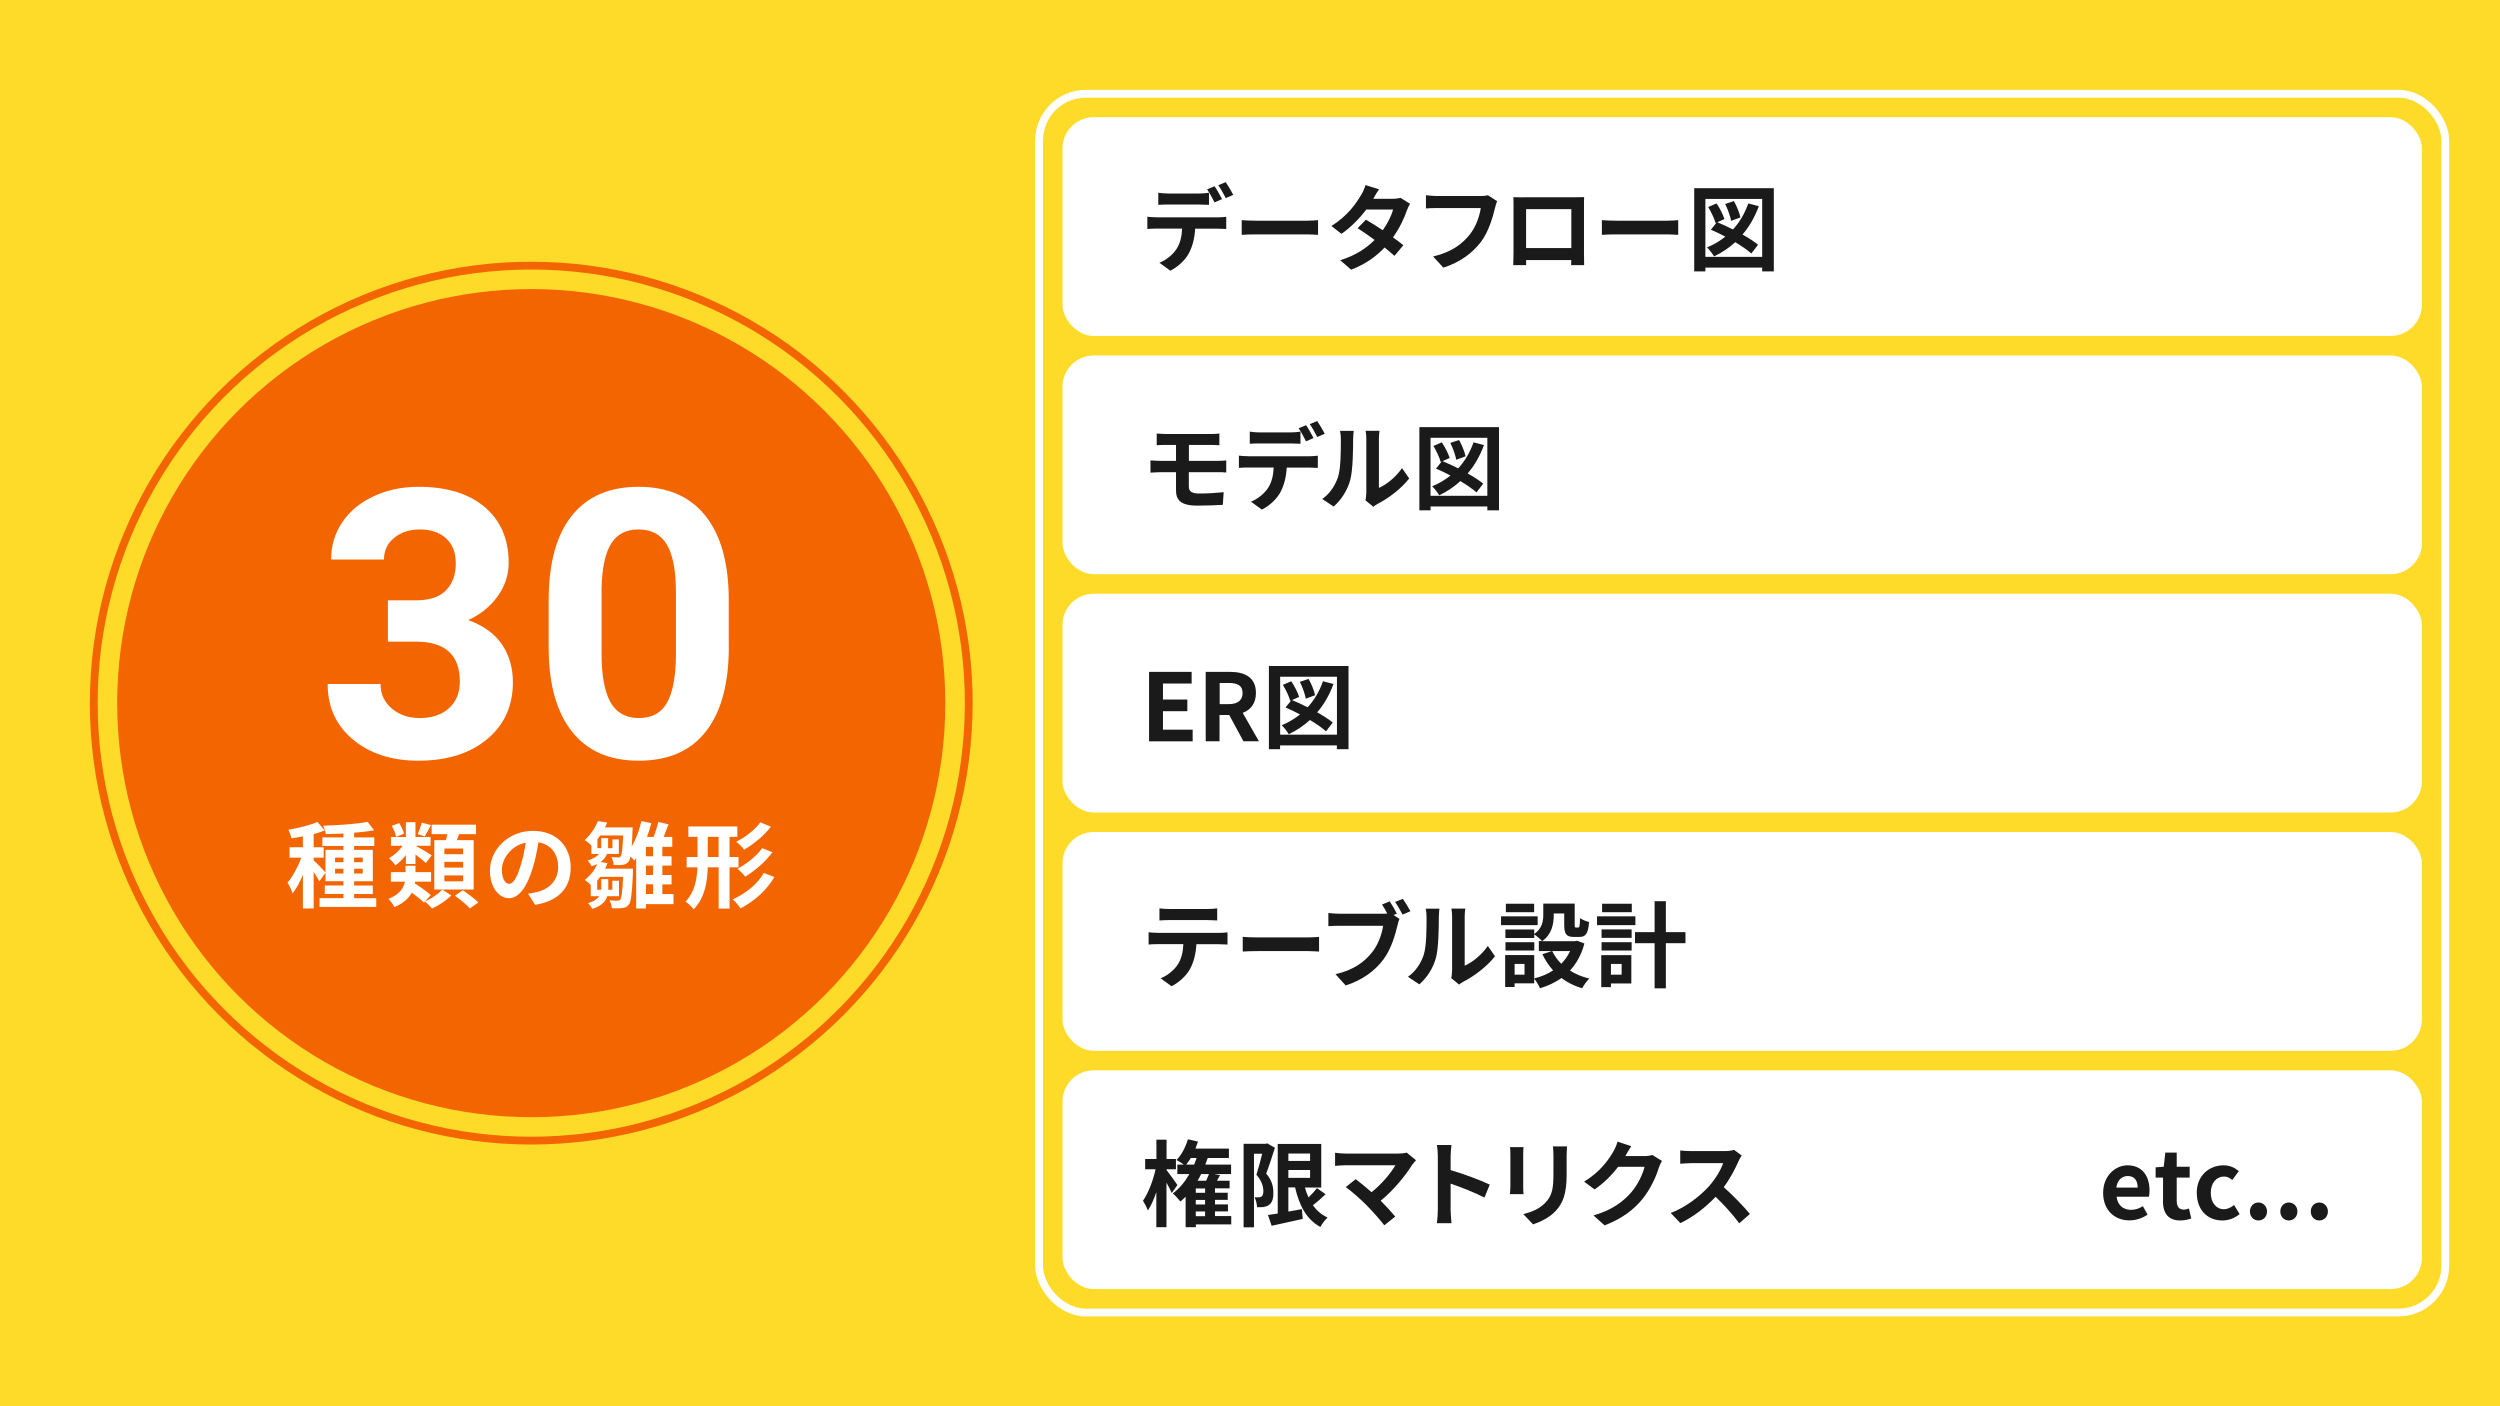
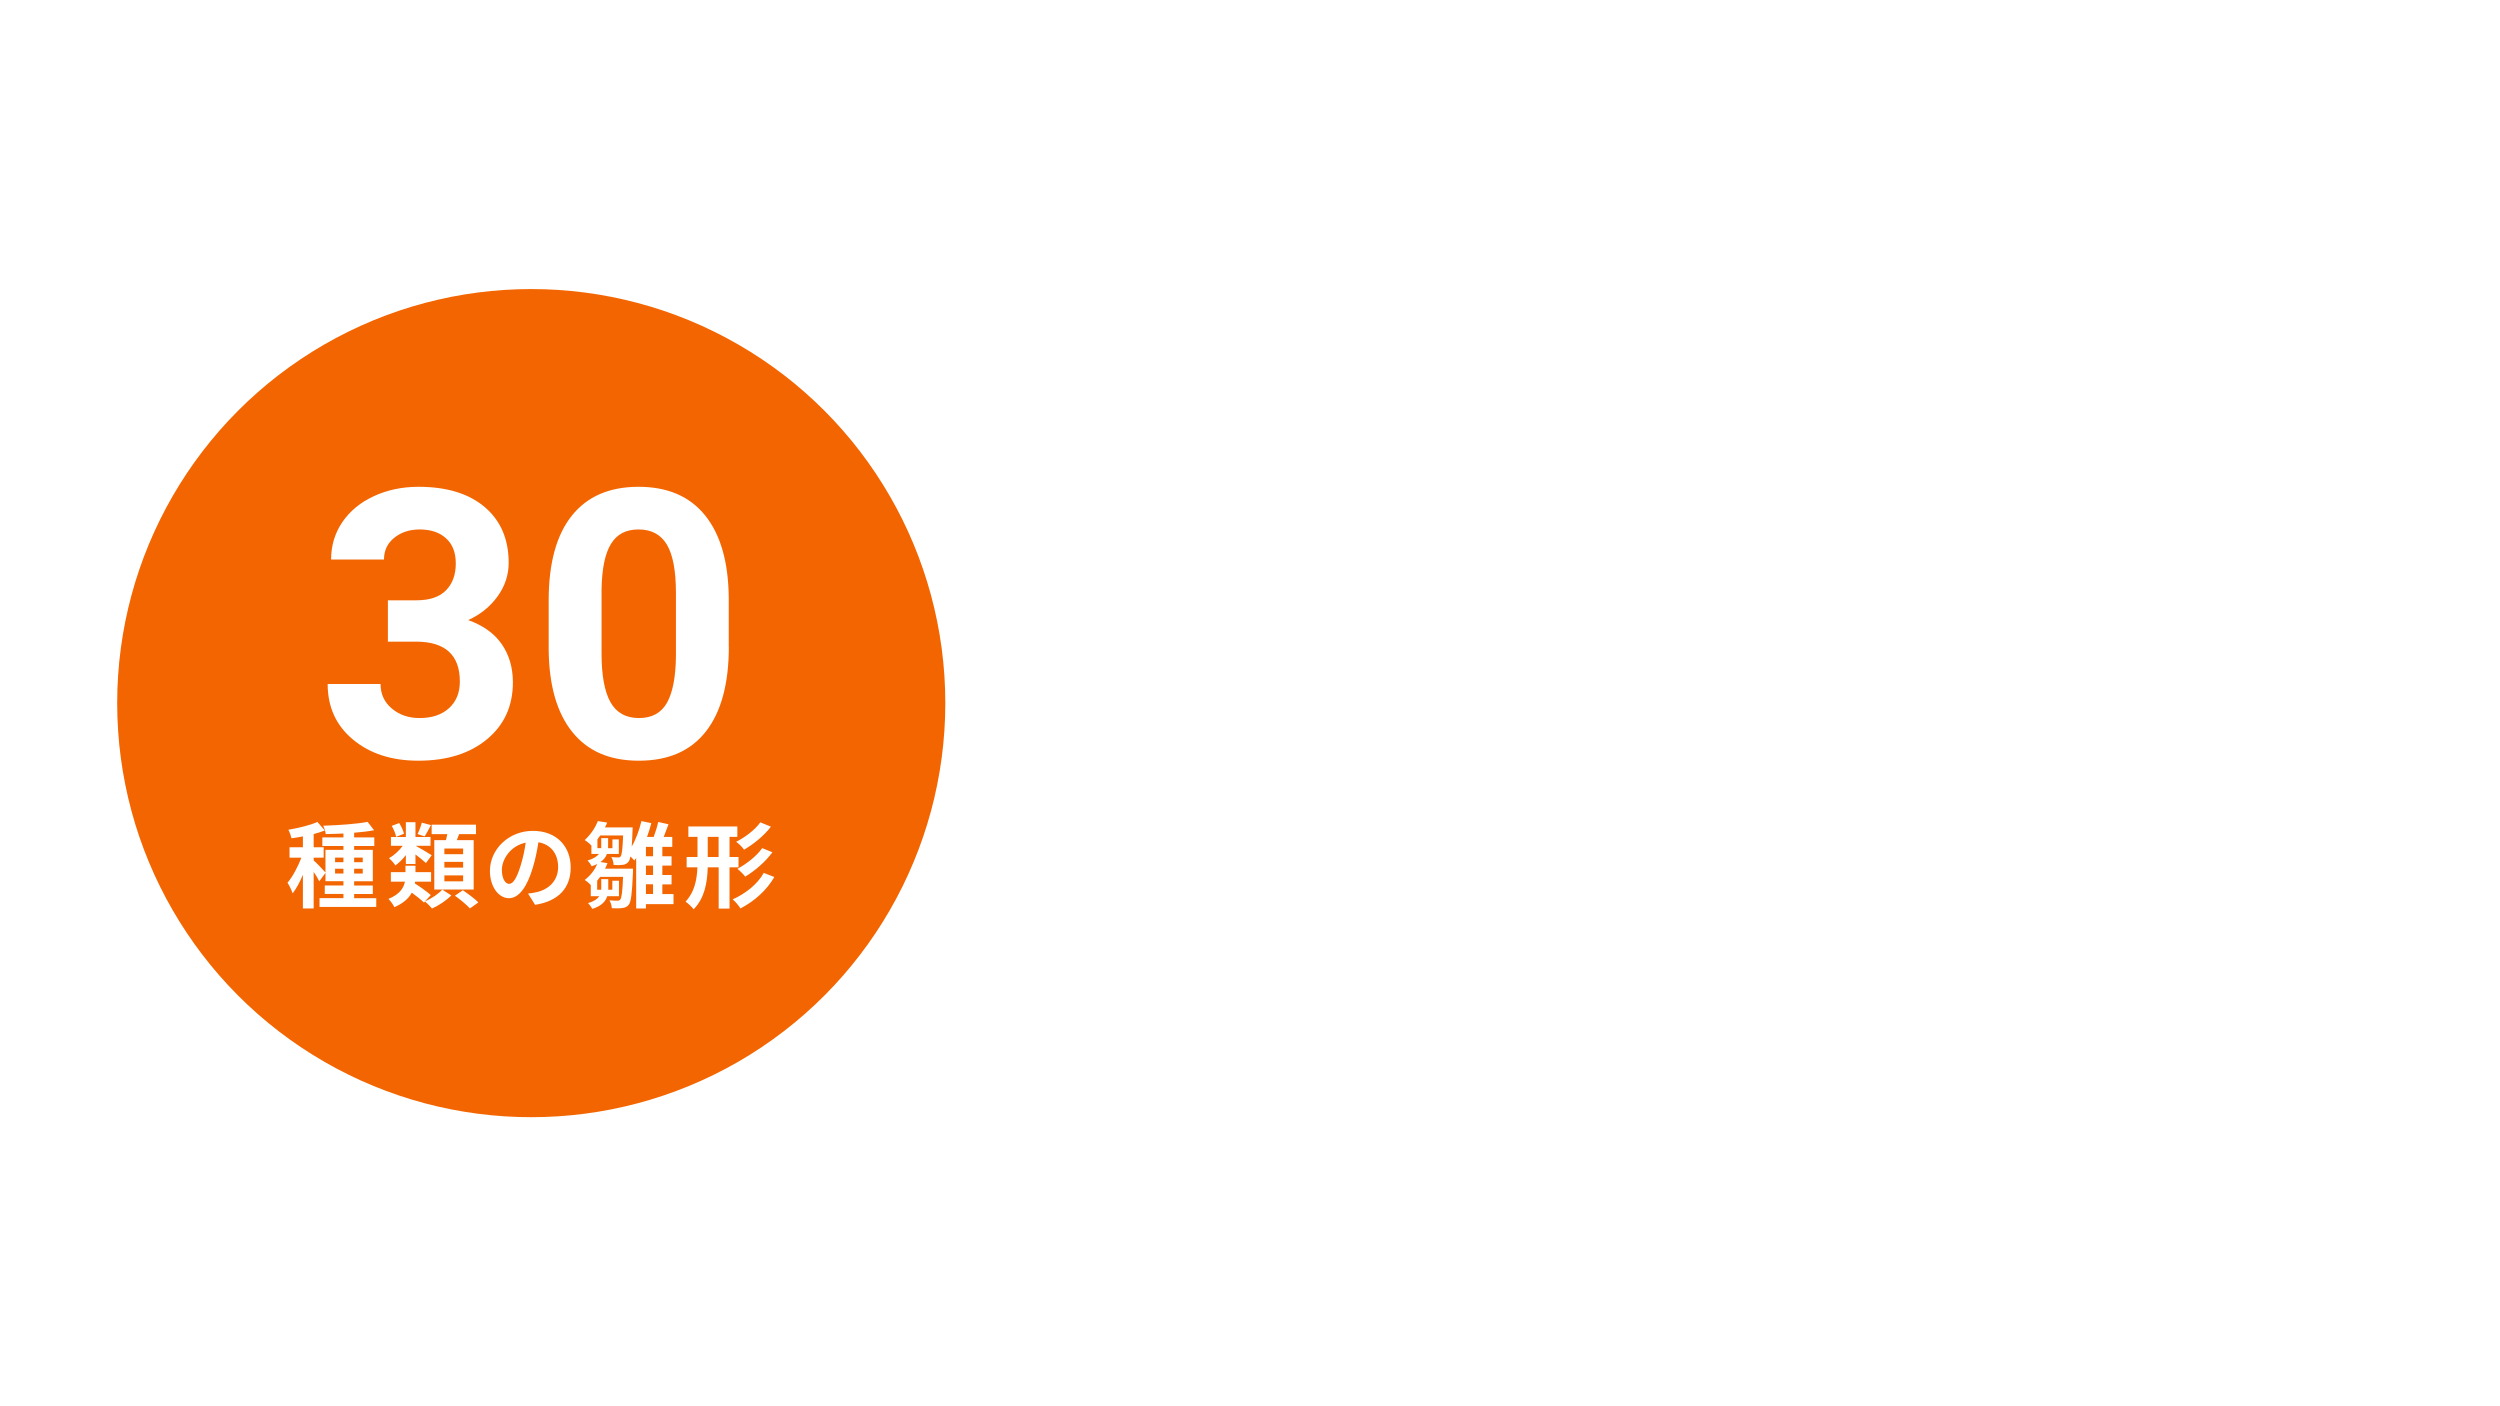
<svg xmlns="http://www.w3.org/2000/svg" id="_レイヤー_2" viewBox="0 0 320 180">
  <defs>
    <style>.cls-4{stroke-width:0;fill:#fff}</style>
  </defs>
  <g id="illust_outline">
-     <path fill="#ffdb29" stroke-width="0" d="M0 0h320v180H0z" />
+     <path fill="#ffdb29" stroke-width="0" d="M0 0h320H0z" />
    <circle cx="68" cy="90" r="53" stroke-width="0" fill="#f36500" />
-     <circle cx="68" cy="90" r="56" stroke="#f36500" fill="none" stroke-miterlimit="10" />
    <path class="cls-4" d="M49.67 76.84h3.61c1.72 0 2.99-.43 3.82-1.29s1.24-2 1.24-3.42-.41-2.45-1.23-3.21-1.95-1.15-3.39-1.15c-1.3 0-2.38.36-3.26 1.07s-1.31 1.64-1.31 2.78h-6.77c0-1.78.48-3.38 1.44-4.79s2.3-2.52 4.03-3.32 3.63-1.2 5.71-1.2c3.61 0 6.44.86 8.48 2.59s3.07 4.11 3.07 7.14c0 1.56-.48 3-1.43 4.31s-2.2 2.32-3.75 3.02c1.92.69 3.36 1.72 4.3 3.09s1.42 3 1.42 4.88c0 3.03-1.11 5.46-3.32 7.29s-5.14 2.74-8.78 2.74c-3.41 0-6.19-.9-8.36-2.7s-3.25-4.17-3.25-7.12h6.77c0 1.28.48 2.33 1.44 3.14s2.14 1.22 3.55 1.22c1.61 0 2.87-.43 3.79-1.28s1.37-1.98 1.37-3.39c0-3.41-1.88-5.11-5.62-5.11h-3.59v-5.3zm43.62 5.95c0 4.72-.98 8.33-2.93 10.83s-4.81 3.75-8.58 3.75-6.56-1.23-8.53-3.68-2.98-5.97-3.02-10.55v-6.28c0-4.77.99-8.38 2.96-10.85s4.82-3.7 8.54-3.7 6.56 1.22 8.53 3.67 2.98 5.96 3.02 10.54v6.28zm-6.77-6.9c0-2.83-.39-4.89-1.16-6.18-.77-1.29-1.98-1.94-3.62-1.94s-2.77.61-3.53 1.84-1.16 3.15-1.21 5.76v8.3c0 2.78.38 4.85 1.14 6.21.76 1.35 1.97 2.03 3.64 2.03s2.85-.65 3.59-1.95c.73-1.3 1.12-3.28 1.15-5.96v-8.12zm-38.36 39.07v1.13H40.9v-1.13h3.06v-.54h-2.39v-1.08h2.39v-.55h-2.3v-1.06l-.79 1.08c-.14-.31-.43-.78-.72-1.21v4.68h-1.38v-4.31c-.38.92-.84 1.78-1.31 2.38-.13-.41-.43-1-.66-1.36.67-.78 1.33-2.05 1.78-3.21h-1.52v-1.33h1.71v-1.39c-.5.1-.99.18-1.46.24-.07-.32-.24-.8-.4-1.09 1.32-.23 2.79-.58 3.72-1l.95 1.09c-.43.17-.91.32-1.43.46v1.69h1.28v1.33h-1.28v.35c.31.26 1.25 1.24 1.51 1.55v-2.9h2.3v-.49h-2.7v-1.1h2.7v-.5c-.78.04-1.55.06-2.27.07-.02-.31-.18-.78-.31-1.07 1.97-.06 4.28-.22 5.68-.49l.82 1.07c-.74.14-1.63.25-2.55.32v.6h2.58v1.1h-2.58v.49h2.39v4.02h-2.39v.55h2.39v1.08h-2.39v.54h2.83zm-5.27-4.6h1.07v-.59h-1.07v.59zm1.07 1.45v-.61h-1.07v.61h1.07zm1.37-2.04v.59h1.1v-.59h-1.1zm1.1 1.43h-1.1v.61h1.1v-.61zm8.01 4.16c.82-.36 1.71-.97 2.17-1.49l1.16.74c-.6.62-1.62 1.31-2.47 1.68-.21-.26-.6-.65-.9-.9l-.13.14c-.34-.34-.96-.83-1.56-1.27-.38.71-1.06 1.35-2.23 1.86-.13-.31-.5-.8-.76-1.06 1.45-.59 1.96-1.42 2.11-2.21h-1.8v-1.22h1.87v-.82h1.28v.82h2v1.22h-2.04c-.01.07-.02.16-.04.23.7.44 1.58 1.07 2.04 1.49l-.72.78zm-2.49-5.91c-.41.53-.88 1-1.34 1.32-.19-.29-.56-.71-.82-.92.64-.35 1.3-.96 1.76-1.59h-1.51v-1.12h1.91v-1.9h1.23v1.9h1.93v1.12H53.2c.49.25 1.74 1 2.06 1.21l-.74 1c-.3-.29-.85-.72-1.34-1.1v1.22h-1.23v-1.13zm-1.25-2.34c-.06-.38-.3-.96-.56-1.4l.96-.36c.26.43.53.98.61 1.37l-1.01.4zm4.46-1.5c-.29.55-.56 1.08-.8 1.45l-.91-.3c.2-.41.43-1.03.54-1.46l1.17.31zm1.92 1.93c.07-.25.12-.52.17-.77h-2v-1.21h5.68v1.21h-2.16c-.1.26-.2.53-.3.77h2.16v6.32h-5.04v-6.32h1.49zm2.2 1.07h-2.4v.73h2.4v-.73zm0 1.71h-2.4v.73h2.4v-.73zm0 1.73h-2.4v.76h2.4v-.76zm-.04 1.9c.65.44 1.55 1.1 1.99 1.56l-1.08.77c-.4-.46-1.26-1.15-1.92-1.63l1.01-.7zm9.25 1.86l-.9-1.43c.46-.05.79-.12 1.12-.19 1.54-.36 2.73-1.46 2.73-3.21 0-1.66-.9-2.89-2.52-3.17-.17 1.02-.37 2.12-.72 3.25-.72 2.42-1.75 3.91-3.06 3.91s-2.43-1.46-2.43-3.49c0-2.77 2.4-5.13 5.5-5.13s4.84 2.06 4.84 4.68-1.55 4.32-4.57 4.79zm-3.3-2.68c.5 0 .97-.76 1.46-2.37.28-.89.5-1.91.64-2.9-1.98.41-3.05 2.16-3.05 3.48 0 1.21.48 1.8.95 1.8zm20.99 2.6h-3.5v.55h-1.25v-6.45c-.08.11-.16.22-.24.32-.11-.13-.3-.34-.5-.53-.06.35-.14.55-.24.68-.21.26-.44.36-.74.4-.26.04-.72.05-1.16.02-.02-.31-.13-.76-.3-1.02.38.05.71.05.88.05.16 0 .24-.02.32-.14.14-.19.24-.89.31-2.67h-2.93c-.12.17-.24.34-.36.5v1.12h.48c.01-.11.01-.2.01-.31v-.97h.88v1c0 .1 0 .19-.01.29h.56v-1.13h.82v1.86h-1.52c-.13.37-.38.73-.83 1.04l.9.14c-.1.24-.19.48-.31.71h3.57v.48c-.12 2.76-.25 3.79-.55 4.15-.23.28-.49.37-.83.41-.31.05-.82.05-1.33.02-.01-.3-.13-.73-.3-1.01.44.04.83.05 1.02.05.17 0 .26-.04.36-.14.17-.22.29-.97.36-2.91h-2.93c-.12.17-.25.34-.38.49v1.16h.52v-1.36h.9v1.36h.52v-1.16h.85v1.98h-1.5c-.21.65-.71 1.25-1.92 1.63-.1-.22-.36-.56-.54-.74.79-.24 1.21-.54 1.44-.89h-1.09v-1.43c-.22-.24-.53-.5-.78-.65.78-.58 1.31-1.34 1.61-2.04-.2.1-.44.2-.71.29-.11-.22-.37-.58-.54-.73.78-.23 1.22-.53 1.47-.85h-.97v-1.07c-.23-.25-.6-.55-.86-.7.8-.72 1.39-1.67 1.69-2.43l1.19.19c-.08.2-.18.42-.29.62h3.55s-.01.32-.02.46c-.02.8-.06 1.45-.1 1.98.54-.92.97-2.1 1.24-3.25l1.27.26c-.16.6-.34 1.2-.55 1.77h.85c.23-.61.46-1.34.58-1.92l1.32.3c-.2.54-.42 1.12-.62 1.62h1.1v1.27h-1.27v1.2h1.18v1.2h-1.18v1.2h1.18v1.2h-1.18v1.24h1.43v1.29zm-2.59-7.33h-.91v1.2h.91v-1.2zm0 2.4h-.91v1.2h.91v-1.2zm-.91 3.63h.91v-1.24h-.91v1.24zm10.7-3.41v5.28h-1.39v-5.28h-1.4c-.06 1.96-.38 3.9-1.8 5.37-.22-.29-.72-.77-1.04-.98 1.15-1.22 1.45-2.78 1.52-4.39h-1.38v-1.32h1.39v-2.58h-1.17v-1.33h6.27v1.33h-1v2.58h1.15v1.32h-1.15zm-1.4-1.32v-2.58h-1.39v2.58h1.39zm7.14 2.55c-1.01 1.74-2.59 3.12-4.34 4.03-.23-.37-.64-.86-1-1.16 1.6-.71 3.17-1.92 3.98-3.39l1.36.53zm-.44-6.44c-.91 1.19-2.21 2.23-3.44 2.95-.21-.31-.63-.74-1.01-1.01 1.1-.55 2.41-1.52 3.09-2.49l1.35.55zm.19 3.28c-.91 1.24-2.24 2.36-3.48 3.12-.23-.3-.64-.72-1-1 1.12-.6 2.47-1.63 3.17-2.65l1.31.53z" />
    <rect class="cls-4" x="136" y="15" width="174" height="28" rx="4" ry="4" />
-     <rect x="133" y="12" width="180" height="156" rx="6" ry="6" fill="none" stroke-miterlimit="10" stroke="#fff" />
-     <rect class="cls-4" x="136" y="45.5" width="174" height="28" rx="4" ry="4" />
    <rect class="cls-4" x="136" y="76" width="174" height="28" rx="4" ry="4" />
    <rect class="cls-4" x="136" y="106.5" width="174" height="28" rx="4" ry="4" />
-     <rect class="cls-4" x="136" y="137" width="174" height="28" rx="4" ry="4" />
-     <path d="M148.01 27.82h7.86c.25 0 .78-.02 1.09-.07v1.56c-.3-.02-.76-.04-1.09-.04h-2.89c-.07 1.24-.34 2.24-.77 3.08-.42.84-1.34 1.76-2.41 2.3l-1.4-1.02c.85-.32 1.69-1.01 2.17-1.72.49-.74.7-1.64.74-2.65h-3.3c-.35 0-.82.02-1.15.05v-1.57c.36.05.78.07 1.15.07zm1.53-3.05h3.92c.41 0 .89-.04 1.29-.1v1.55c-.41-.02-.88-.04-1.29-.04h-3.92c-.41 0-.92.01-1.28.04v-1.55c.38.06.88.1 1.28.1zm6.88.72l-.96.42c-.25-.49-.62-1.21-.95-1.67l.96-.4c.3.44.72 1.2.95 1.64zm1.44-.55l-.96.42c-.25-.5-.64-1.2-.96-1.65l.95-.4c.31.46.76 1.21.97 1.63zm3.01 3.31h6.44c.56 0 1.09-.05 1.4-.07v1.88c-.29-.01-.9-.06-1.4-.06h-6.44c-.68 0-1.49.02-1.93.06v-1.88c.43.04 1.31.07 1.93.07zm14.92-2.8h2.43c.37 0 .78-.05 1.04-.13l1.22.76c-.13.23-.29.55-.4.85-.32.97-.92 2.25-1.78 3.45.52.37.98.72 1.33 1.01l-1.14 1.36c-.32-.3-.77-.67-1.26-1.07-1.06 1.12-2.42 2.13-4.29 2.84l-1.39-1.21c2.07-.64 3.41-1.61 4.4-2.6-.78-.58-1.57-1.12-2.18-1.5l1.07-1.09c.64.36 1.39.85 2.15 1.35.62-.86 1.14-1.91 1.32-2.65h-3.43c-.84 1.12-1.96 2.27-3.17 3.11l-1.29-1c2.1-1.31 3.21-2.95 3.81-3.99.19-.29.44-.84.55-1.25l1.74.54c-.3.42-.6.96-.74 1.22zm15.58 1.13c-.28 1.18-.8 3.03-1.8 4.37-1.09 1.44-2.69 2.63-4.82 3.31l-1.31-1.43c2.38-.56 3.73-1.61 4.7-2.82.79-1 1.25-2.36 1.4-3.38h-5.59c-.54 0-1.12.02-1.43.05v-1.69c.36.04 1.04.1 1.44.1h5.54c.24 0 .62-.01.95-.1l1.18.76c-.11.24-.2.59-.26.84zm3.61-1.33h6.6c.3 0 .76 0 1.19-.02-.02.36-.02.8-.02 1.16v5.88c0 .47.02 1.62.02 1.67h-1.66s.01-.3.01-.65h-5.78c.01.34.01.61.01.65h-1.66c0-.06.04-1.1.04-1.68V26.4c0-.34 0-.83-.02-1.16.49.01.95.02 1.27.02zm.36 6.5h5.79v-4.98h-5.79v4.98zm11.63-3.5h6.44c.56 0 1.09-.05 1.4-.07v1.88c-.29-.01-.9-.06-1.4-.06h-6.44c-.68 0-1.49.02-1.93.06v-1.88c.43.04 1.31.07 1.93.07zm20.08-4.16v10.65h-1.49v-.49h-7.27v.49h-1.43V24.09h10.18zm-1.49 8.79v-7.42h-7.27v7.42h7.27zm-.43-6.49c-.52 1.4-1.21 2.61-2.09 3.63.79.44 1.5.9 1.99 1.31l-.86 1.12c-.49-.44-1.22-.95-2.06-1.45-.8.73-1.7 1.34-2.71 1.82-.17-.3-.62-.89-.9-1.15.86-.36 1.66-.83 2.34-1.38-.62-.34-1.26-.64-1.85-.89l.73-.91-.13.06c-.14-.54-.55-1.4-.94-2.05l1.07-.46c.42.62.84 1.45 1.01 2l-.91.41c.62.25 1.32.58 2 .92.85-.92 1.51-2.04 1.96-3.33l1.35.35zm-3.55 1.88c-.1-.58-.41-1.46-.76-2.16l1.12-.37c.37.65.72 1.52.83 2.09l-1.19.44zm-72.35 27.28H155c.41 0 .8-.02 1.08-.06v1.5c-.31-.01-.65-.04-1.08-.04h-2.82v2.04h3.62c.25 0 .85-.02 1.16-.05v1.54c-.32-.04-.86-.04-1.13-.04h-3.66v1.83c0 .66.41.9 1.37.9 1.08 0 2.13-.07 3.09-.17l-.11 1.62c-.78.05-2.13.1-3.26.1-2.19 0-2.73-.76-2.73-1.97v-2.31h-1.96c-.35 0-.95.04-1.31.06v-1.57c.34.02.94.06 1.31.06h1.96v-2.04h-1.31c-.43 0-.82.01-1.16.04v-1.5c.35.02.73.06 1.16.06zm10.5 2.85h7.86c.25 0 .78-.02 1.09-.07v1.56c-.3-.02-.76-.04-1.09-.04h-2.89c-.07 1.24-.34 2.24-.77 3.08-.42.84-1.34 1.76-2.41 2.3l-1.4-1.02c.85-.32 1.69-1.01 2.17-1.72.49-.74.7-1.64.74-2.65h-3.3c-.35 0-.82.02-1.15.05v-1.57c.36.05.78.07 1.15.07zm1.52-3.05h3.92c.41 0 .89-.04 1.29-.1v1.55c-.41-.02-.88-.04-1.29-.04h-3.92c-.41 0-.92.01-1.28.04v-1.55c.38.06.88.1 1.28.1zm6.88.72l-.96.42c-.25-.49-.62-1.21-.95-1.67l.96-.4c.3.44.72 1.2.95 1.64zm1.44-.55l-.96.42c-.25-.5-.64-1.2-.96-1.65l.95-.4c.31.46.76 1.21.97 1.63zm1.71 5.48c.34-1.03.35-3.3.35-4.75 0-.48-.04-.8-.11-1.1h1.76c-.01.06-.08.59-.08 1.09 0 1.42-.04 3.95-.36 5.16-.36 1.36-1.12 2.53-2.13 3.44l-1.46-.97c1.06-.74 1.7-1.85 2.04-2.87zm3.61 2.16v-6.99c0-.54-.08-1-.1-1.03h1.79s-.08.5-.08 1.04v6.27c.97-.42 2.16-1.37 2.96-2.53l.92 1.32c-1 1.3-2.72 2.59-4.07 3.27-.26.14-.41.26-.52.36l-1.01-.83c.05-.23.1-.56.1-.89zm16.98-8.49v10.65h-1.49v-.49h-7.27v.49h-1.43V54.67h10.18zm-1.49 8.79v-7.42h-7.27v7.42h7.27zm-.43-6.49c-.52 1.4-1.21 2.61-2.09 3.63.79.44 1.5.9 1.99 1.31l-.86 1.12c-.49-.44-1.22-.95-2.06-1.45-.8.73-1.7 1.34-2.71 1.82-.17-.3-.62-.89-.9-1.15.86-.36 1.66-.83 2.34-1.38-.62-.34-1.26-.64-1.85-.89l.73-.91-.13.06c-.14-.54-.55-1.4-.93-2.05l1.07-.46c.42.62.84 1.45 1.01 2l-.91.41c.62.25 1.32.58 2 .92.85-.92 1.51-2.04 1.96-3.33l1.35.35zm-3.55 1.88c-.1-.58-.41-1.46-.76-2.16l1.12-.37c.37.65.72 1.52.83 2.09l-1.19.44zM147.09 86h5.44v1.49h-3.67v2.05h3.12v1.49h-3.12v2.37h3.8v1.49h-5.58V86zm7.25 0h3.09c1.86 0 3.33.66 3.33 2.7 0 1.33-.67 2.16-1.69 2.55l2.07 3.63h-1.98l-1.82-3.36h-1.24v3.36h-1.77v-8.89zm2.93 4.13c1.14 0 1.78-.48 1.78-1.43s-.64-1.28-1.78-1.28h-1.15v2.71h1.15zm15.34-4.88V95.9h-1.49v-.49h-7.27v.49h-1.43V85.25h10.18zm-1.48 8.79v-7.42h-7.27v7.42h7.27zm-.44-6.49c-.52 1.4-1.21 2.61-2.09 3.63.79.44 1.5.9 1.99 1.31l-.86 1.12c-.49-.44-1.22-.95-2.06-1.45-.8.73-1.7 1.34-2.71 1.82-.17-.3-.62-.89-.9-1.15.86-.36 1.66-.83 2.34-1.38-.62-.34-1.26-.64-1.85-.89l.73-.91-.13.06c-.14-.54-.55-1.4-.94-2.05l1.07-.46c.42.62.84 1.45 1.01 2l-.91.41c.62.25 1.32.58 2 .92.85-.92 1.51-2.04 1.96-3.33l1.35.35zm-3.55 1.88c-.1-.58-.41-1.46-.76-2.16l1.12-.37c.37.65.72 1.52.83 2.09l-1.19.44zm-18.97 29.98h7.86c.25 0 .78-.02 1.09-.07v1.56c-.3-.02-.76-.04-1.09-.04h-2.89c-.07 1.24-.34 2.24-.77 3.08-.42.83-1.34 1.76-2.41 2.3l-1.4-1.02c.85-.32 1.69-1.02 2.17-1.72.49-.74.7-1.64.74-2.65h-3.3c-.36 0-.82.02-1.15.05v-1.57c.36.04.78.07 1.15.07zm1.52-3.06h4.82c.41 0 .89-.02 1.29-.08v1.55c-.41-.02-.88-.05-1.29-.05h-4.81c-.42 0-.92.02-1.29.05v-1.55c.4.06.89.08 1.28.08zm11.31 3.64h6.44c.56 0 1.09-.05 1.4-.07v1.88c-.29-.01-.9-.06-1.4-.06H161c-.68 0-1.49.02-1.93.06v-1.88c.43.04 1.31.07 1.93.07zm17.81-3.05l-.44.18.77.5c-.12.23-.2.58-.26.83-.29 1.18-.8 3.03-1.81 4.37-1.08 1.44-2.67 2.63-4.82 3.32l-1.31-1.44c2.38-.55 3.73-1.6 4.7-2.82.79-1 1.25-2.35 1.4-3.38h-5.58c-.55 0-1.12.02-1.43.05v-1.69c.35.05 1.03.1 1.43.1h5.55c.14 0 .35 0 .56-.02-.2-.4-.44-.82-.67-1.16l.98-.41c.31.46.71 1.15.92 1.58zm1.72-.3l-1 .43c-.26-.49-.64-1.18-.96-1.62l1-.4c.3.43.73 1.16.96 1.58zm1.72 5.52c.34-1.03.35-3.3.35-4.75 0-.48-.04-.8-.11-1.1h1.76c-.01.06-.08.59-.08 1.09 0 1.42-.04 3.95-.36 5.16-.36 1.36-1.12 2.53-2.13 3.44l-1.46-.97c1.06-.74 1.7-1.85 2.04-2.87zm3.62 2.16v-6.99c0-.54-.08-1-.1-1.03h1.79s-.08.5-.08 1.04v6.27c.97-.42 2.16-1.37 2.96-2.53l.92 1.32c-1 1.3-2.72 2.59-4.07 3.27-.26.14-.41.26-.52.36l-1.01-.83c.05-.23.1-.56.1-.89zm10.95-5.9h-4.69v-1.13h4.69v1.13zm5.99 2.32c-.38 1.45-1.02 2.59-1.85 3.49.71.46 1.55.8 2.47 1.03-.31.3-.72.86-.92 1.24-1.01-.3-1.88-.74-2.64-1.31-.8.56-1.73 1-2.75 1.31-.14-.35-.48-.91-.74-1.24v.61h-2.51v.47h-1.21v-4.09h3.72v2.99c.9-.23 1.71-.56 2.42-1.03-.55-.6-1.01-1.3-1.38-2.07l1.22-.4h-1.67v-1.28h.41c-.2-.24-.71-.67-1-.86v.46h-3.69v-1.09h3.69v.58c1.03-.71 1.16-1.66 1.16-2.46v-1.43h4.02v2.69c0 .34.02.37.16.37h.3c.16 0 .2-.16.22-1.2.26.2.82.41 1.16.5-.12 1.49-.43 1.91-1.24 1.91h-.7c-.96 0-1.24-.37-1.24-1.56v-1.45h-1.34v.2c0 1.13-.24 2.49-1.49 3.35h4.22l.24-.06.94.35zm-6.42.93h-3.69v-1.07h3.69v1.07zm-.02-4.91h-3.62v-1.08h3.62v1.08zm-1.23 6.62h-1.27v1.38h1.27v-1.38zm3.54-1.64c.29.6.68 1.14 1.16 1.62.47-.47.84-1.01 1.13-1.62h-2.29zm10.65-3.32h-4.91v-1.13h4.91v1.13zm-.52 7.46h-2.61v.47h-1.24v-4.09h3.85v3.62zm-3.81-6.92h3.85v1.09H205v-1.09zm0 1.64h3.85v1.07H205v-1.07zm3.87-3.84h-3.8v-1.08h3.8v1.08zm-2.67 6.62v1.38h1.37v-1.38h-1.37zm9.54-2.65h-2.51v5.78h-1.44v-5.78h-2.51v-1.42h2.51v-3.96h1.44v3.96h2.51v1.42zm-65.76 31.97c-.14-.34-.41-.84-.67-1.32v5.7h-1.3v-4.49c-.31.92-.68 1.76-1.09 2.36-.13-.4-.42-.94-.62-1.26.67-.94 1.31-2.6 1.61-4.02h-1.33v-1.32h1.44v-2.47h1.3v2.47h1.2v1.32h-1.2v.1c.37.47 1.2 1.61 1.39 1.91l-.72 1.02zm7.62 4.02h-4.53v.36h-1.31v-3.9c-.22.22-.44.43-.67.62-.19-.26-.68-.8-.97-1.04.84-.62 1.55-1.48 2.12-2.48h-1.54v-1.21h.83c-.28-.2-.68-.47-.94-.59.65-.65 1.17-1.66 1.46-2.65l1.29.29c-.1.3-.2.6-.32.9h4.28v1.2h-2.71c-.1.29-.2.58-.31.85h3.3v1.21h-2.17l.76.14c-.13.24-.26.48-.4.71h1.62v.98h-1.87v.56h1.63v.91h-1.63v.58h1.66v.9h-1.66v.6h2.08v1.06zm-4.75-7.65c.11-.28.22-.56.32-.85h-.74c-.19.31-.4.6-.6.85h1.02zm1.4 3.05h-1.19v.56h1.19v-.56zm0 1.47h-1.19v.58h1.19v-.58zm-1.19 2.08h1.19v-.6h-1.19v.6zm.69-5.39c-.14.29-.3.58-.46.85h1.1c.13-.29.26-.59.36-.85h-1.01zm9.44-3.37c-.34 1.04-.74 2.36-1.12 3.3.78.92.92 1.75.92 2.45.01.79-.17 1.3-.55 1.56-.19.16-.44.23-.71.28-.24.04-.53.02-.83.02-.01-.36-.12-.91-.32-1.27.23.01.41.01.56.01.13 0 .24-.04.35-.11.14-.11.22-.34.22-.67 0-.56-.18-1.31-.89-2.11.25-.77.53-1.85.74-2.69h-1.05v9.42h-1.33v-10.69h2.83l.2-.06.97.56zm6.48 5.96c-.52.49-1.1 1.01-1.62 1.4.48.68 1.1 1.22 1.88 1.57-.31.29-.73.83-.92 1.21-1.76-.94-2.7-2.72-3.24-5.06h-.86v3.09c.56-.1 1.15-.2 1.73-.31l.11 1.25c-1.38.32-2.85.62-3.98.88l-.47-1.38c.36-.05.78-.12 1.25-.19v-8.91h5.57V152h-2.09c.12.44.28.88.46 1.27.4-.38.8-.82 1.08-1.19l1.12.79zm-4.76-5.22v.95h2.78v-.95h-2.78zm0 3.12h2.78v-1.01h-2.78v1.01zm15.91-1.77c-.86 1.4-2.4 3.32-4.09 4.69.68.68 1.39 1.46 1.86 2.03l-1.4 1.12c-.5-.67-1.51-1.8-2.29-2.59-.7-.71-1.92-1.79-2.64-2.3l1.27-1.02c.48.36 1.27 1.01 2.03 1.67 1.36-1.08 2.48-2.47 3.05-3.45h-6.34c-.48 0-1.13.06-1.38.08v-1.68c.31.05.97.11 1.38.11h6.66c.46 0 .86-.05 1.12-.13l1.2.98c-.17.19-.31.35-.41.5zm3.22-1c0-.42-.04-1.02-.12-1.44h1.87c-.05.42-.11.95-.11 1.44v1.77c1.61.47 3.91 1.32 5.01 1.86l-.68 1.66c-1.24-.65-3.03-1.34-4.33-1.79v3.39c0 .35.06 1.19.11 1.68h-1.87c.07-.48.12-1.2.12-1.68v-6.9zm10.93-.24v4.05c0 .3.01.77.04 1.04h-1.74c.01-.23.06-.7.06-1.06v-4.04c0-.23-.01-.65-.05-.92h1.73c-.02.28-.04.54-.04.92zm5.56.18v2.37c0 2.58-.5 3.69-1.39 4.68-.79.86-2.04 1.45-2.91 1.73l-1.25-1.32c1.19-.28 2.16-.73 2.88-1.51.83-.9.98-1.8.98-3.67v-2.28c0-.48-.02-.86-.07-1.2h1.81c-.02.34-.05.72-.05 1.2zm7.57-.02s-.02.04-.04.06h2.41c.37 0 .77-.06 1.04-.14l1.22.76c-.13.23-.3.56-.4.86-.32 1.07-1.01 2.66-2.09 4.01-1.14 1.39-2.59 2.5-4.85 3.38l-1.42-1.27c2.46-.73 3.79-1.78 4.83-2.96.82-.94 1.51-2.38 1.7-3.27h-3.37c-.8 1.04-1.85 2.1-3.02 2.9l-1.34-1c2.1-1.28 3.14-2.83 3.74-3.86.18-.3.43-.85.54-1.26l1.75.58c-.28.42-.59.96-.73 1.22zm14.42.74c-.41.94-1.08 2.22-1.88 3.3 1.19 1.03 2.64 2.57 3.35 3.43l-1.37 1.19c-.78-1.08-1.89-2.3-3.02-3.39-1.27 1.34-2.87 2.59-4.51 3.37l-1.24-1.3c1.93-.72 3.79-2.18 4.92-3.44.79-.9 1.52-2.09 1.79-2.94h-4.07c-.5 0-1.16.07-1.42.08v-1.7c.32.05 1.06.08 1.42.08h4.23c.52 0 1-.07 1.24-.16l.98.73c-.1.13-.31.5-.42.74zm46.68 4.03c0-2.17 1.54-3.53 3.13-3.53 1.85 0 2.81 1.36 2.81 3.2 0 .34-.04.66-.08.82h-4.14c.14 1.1.86 1.68 1.86 1.68.55 0 1.03-.17 1.51-.47l.6 1.08c-.66.46-1.51.74-2.34.74-1.88 0-3.35-1.31-3.35-3.53zm4.42-.68c0-.9-.41-1.48-1.27-1.48-.71 0-1.33.5-1.46 1.48h2.73zm3.25 1.69v-2.97h-.95v-1.31l1.04-.08.2-1.81h1.46v1.81h1.66v1.39h-1.66v2.97c0 .77.31 1.13.91 1.13.22 0 .48-.07.66-.14l.29 1.28c-.36.12-.83.25-1.42.25-1.6 0-2.21-1.02-2.21-2.52zm4.31-1.01c0-2.23 1.61-3.53 3.43-3.53.83 0 1.46.32 1.96.74l-.84 1.14c-.34-.29-.65-.44-1.02-.44-1.03 0-1.73.83-1.73 2.09s.71 2.09 1.67 2.09c.48 0 .94-.23 1.31-.54l.71 1.16c-.65.56-1.46.82-2.21.82-1.86 0-3.27-1.3-3.27-3.53zm6.81 2.38c0-.66.47-1.15 1.09-1.15s1.1.49 1.1 1.15-.47 1.15-1.1 1.15-1.09-.5-1.09-1.15zm3.89 0c0-.66.47-1.15 1.09-1.15s1.1.49 1.1 1.15-.47 1.15-1.1 1.15-1.09-.5-1.09-1.15zm3.9 0c0-.66.47-1.15 1.09-1.15s1.1.49 1.1 1.15-.47 1.15-1.1 1.15-1.09-.5-1.09-1.15z" fill="#1a1a1a" stroke-width="0" />
  </g>
</svg>